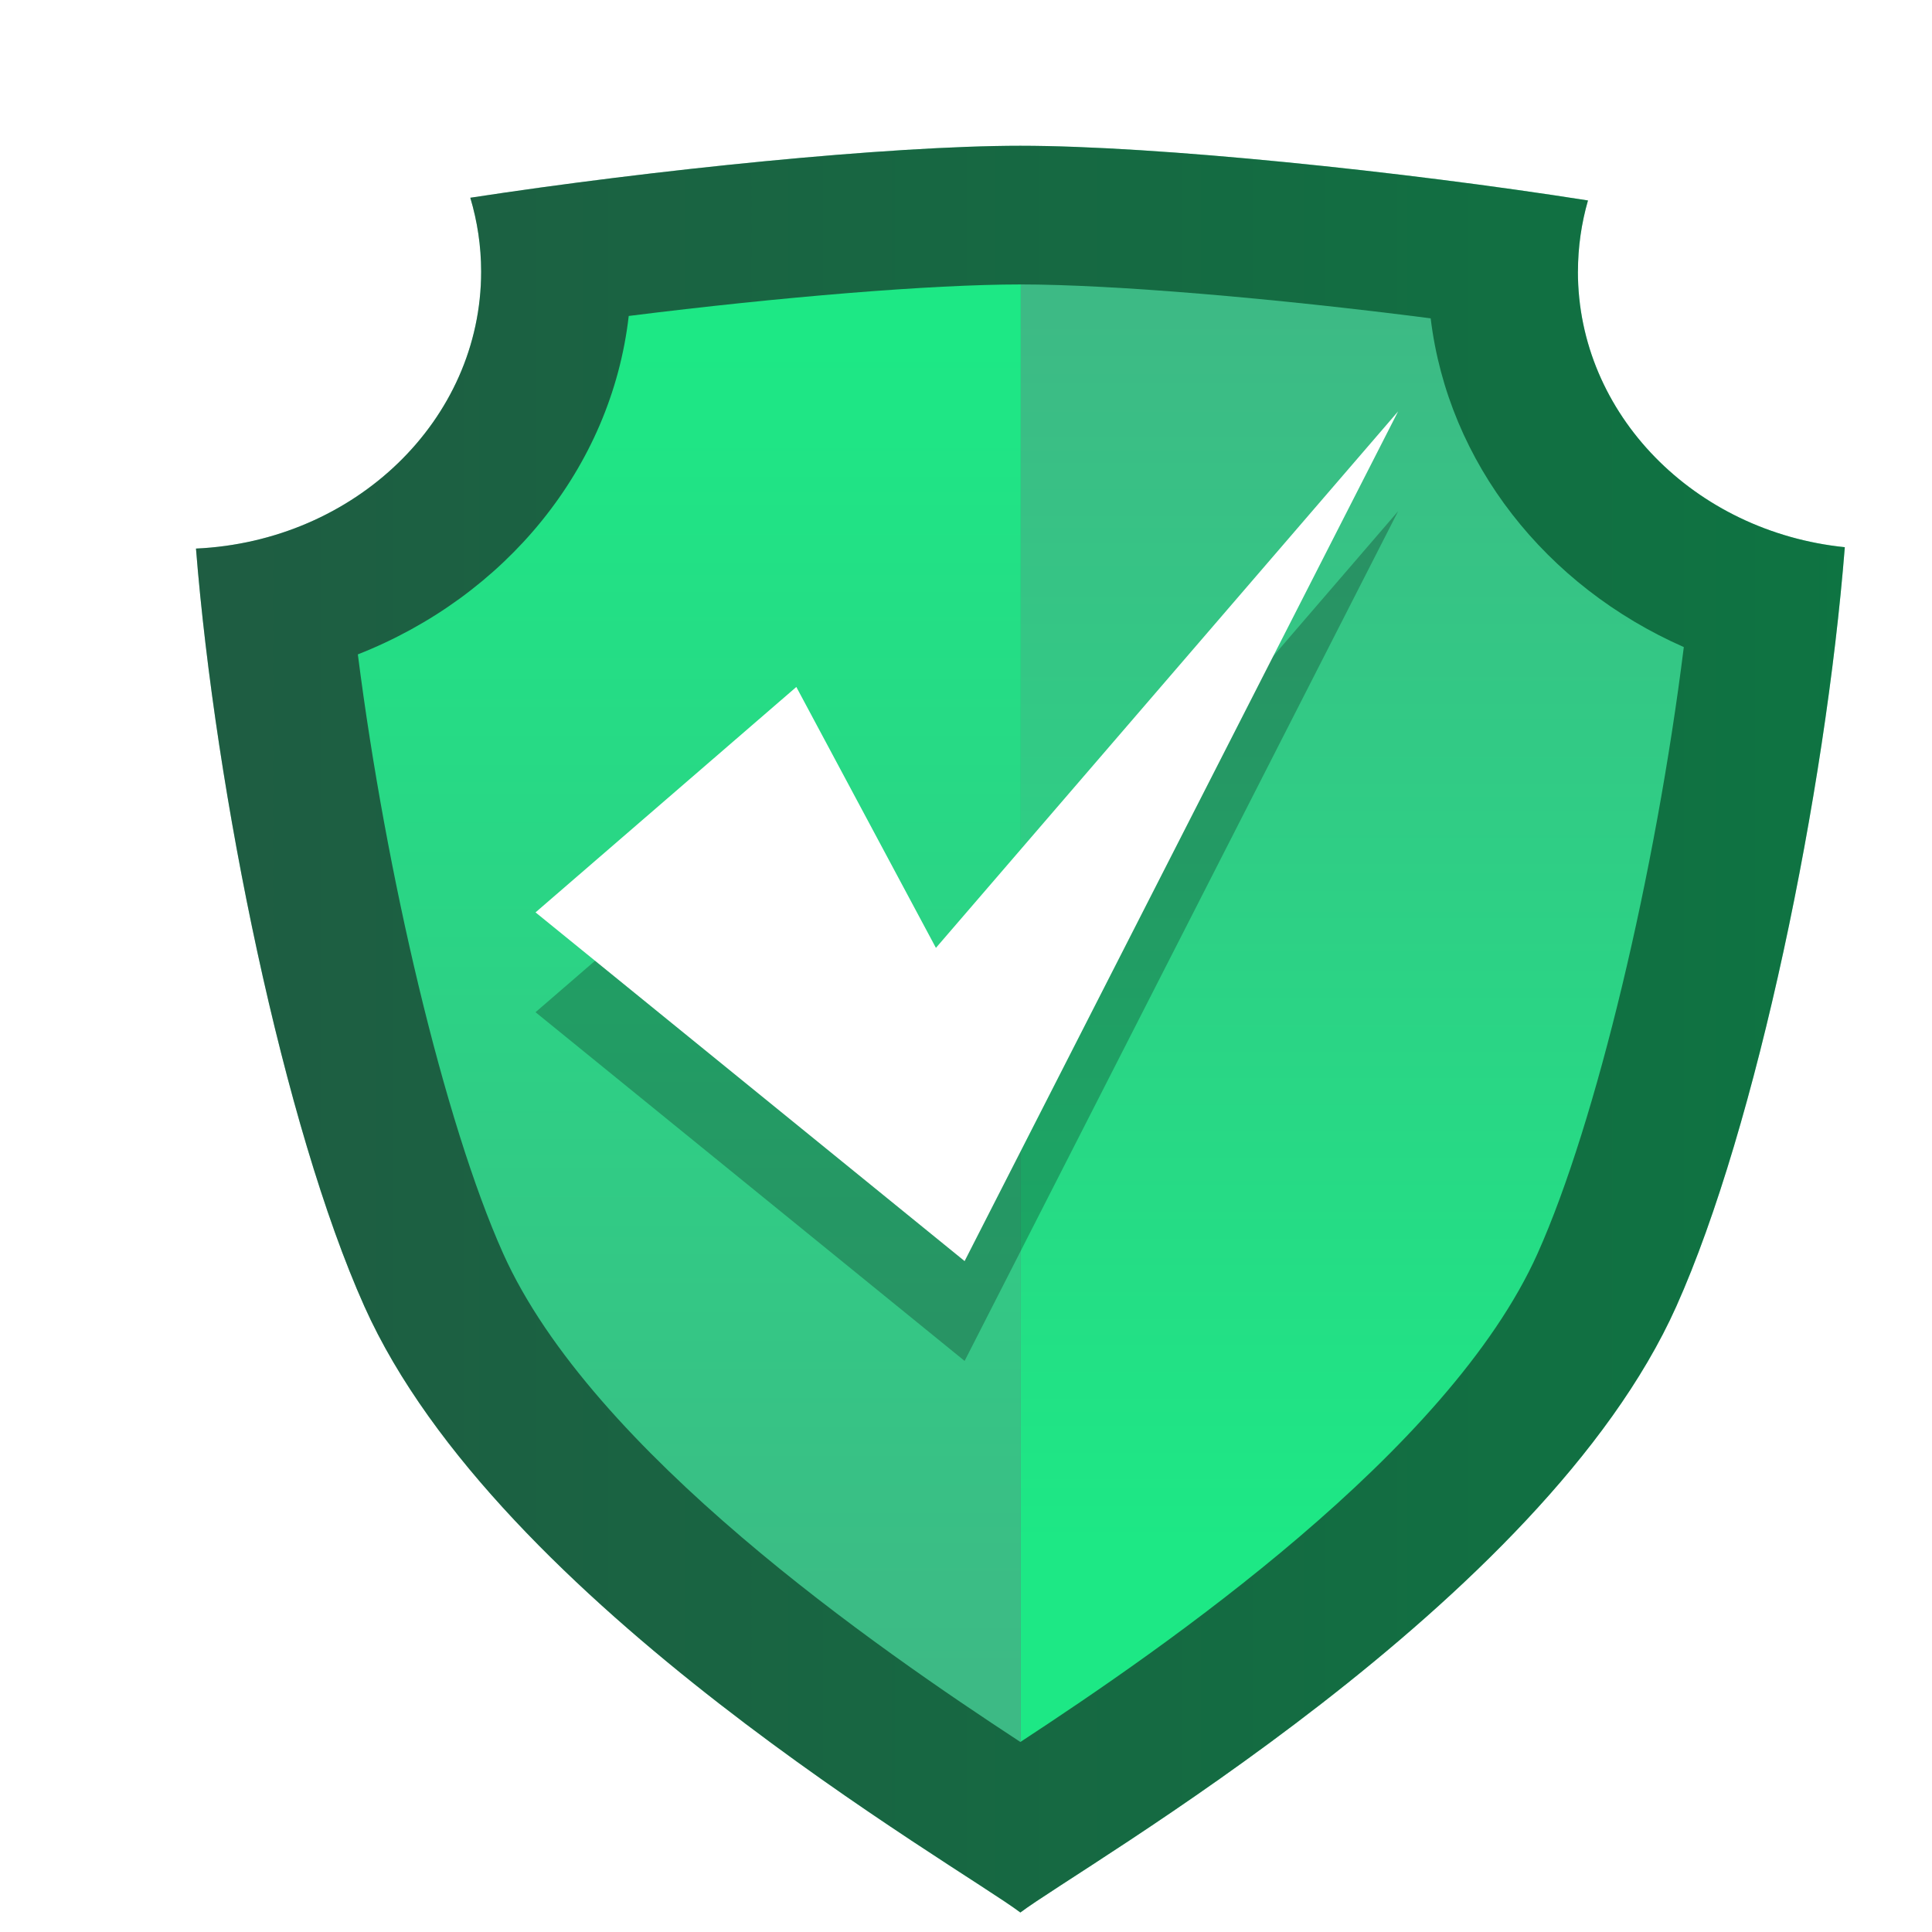
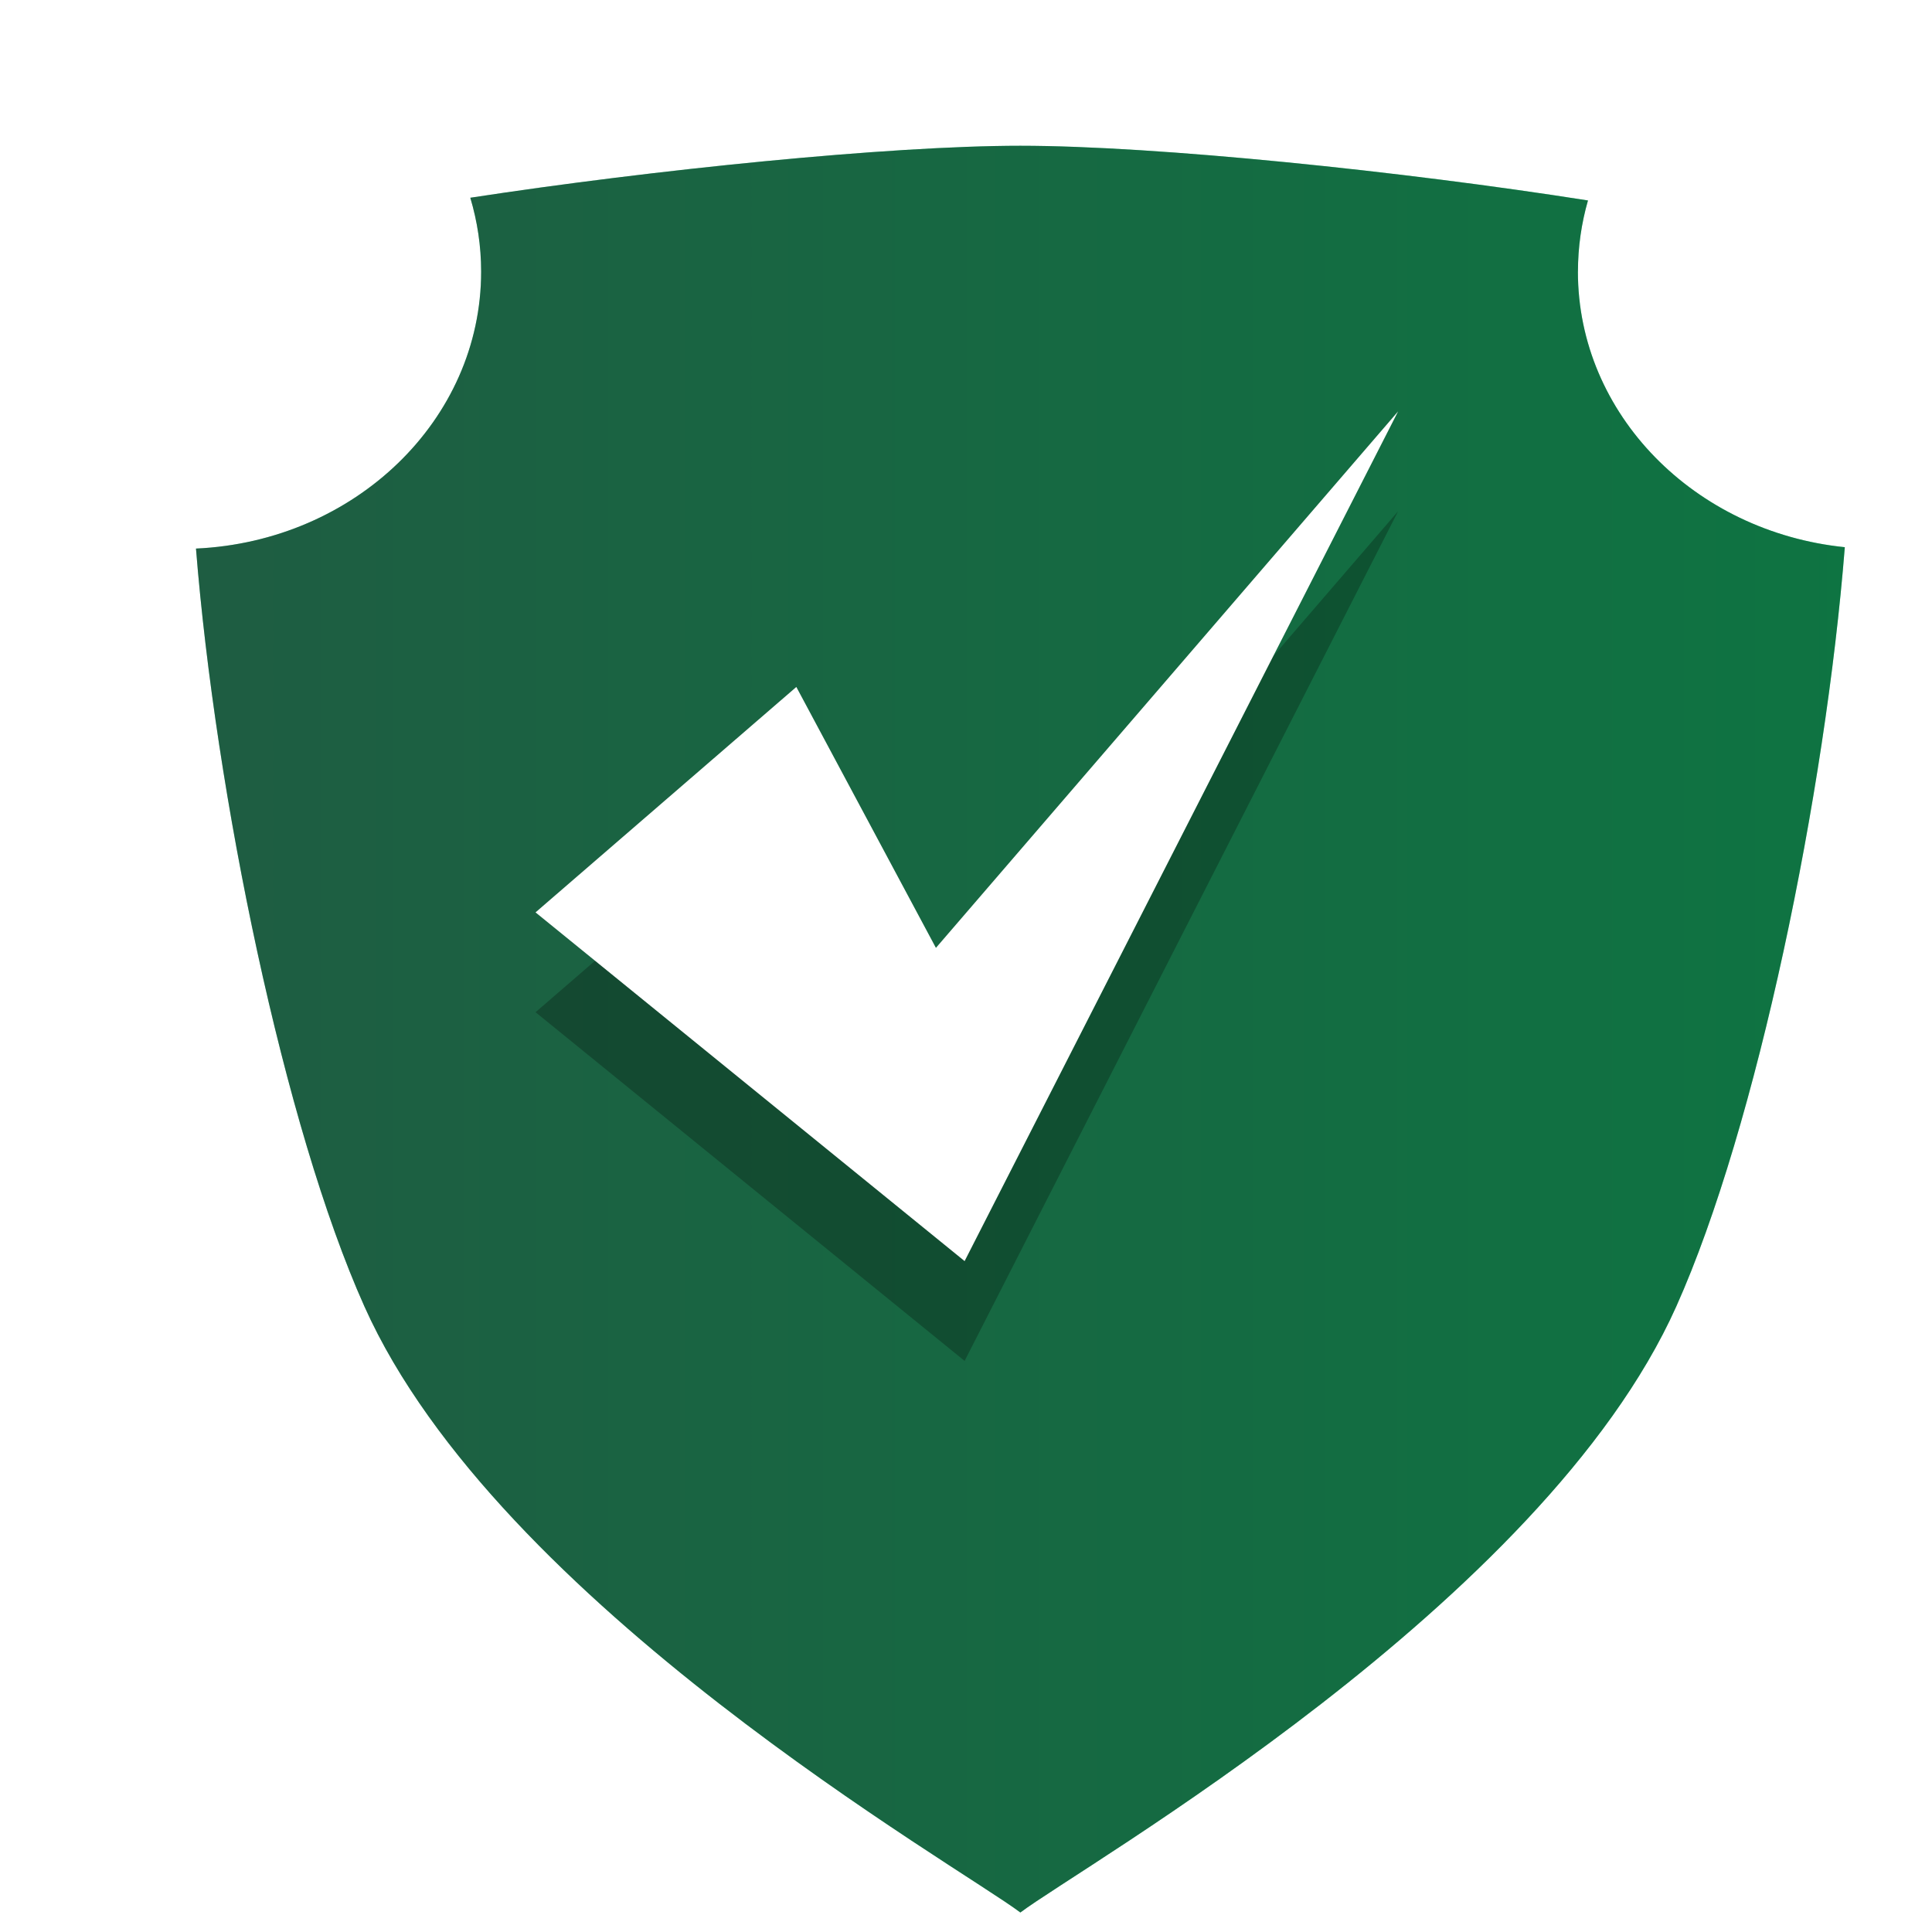
<svg xmlns="http://www.w3.org/2000/svg" xmlns:xlink="http://www.w3.org/1999/xlink" id="Layer_1" viewBox="0 0 100 100">
  <defs>
    <style>.cls-1{fill:url(#linear-gradient-2);}.cls-2{fill:#fff;}.cls-3{opacity:.5;}.cls-4{filter:url(#drop-shadow-56);}.cls-5{fill:url(#linear-gradient-3);}.cls-6{fill:url(#linear-gradient);}.cls-7{opacity:.25;}</style>
    <filter id="drop-shadow-56" filterUnits="userSpaceOnUse">
      <feOffset dx="2.795" dy="2.795" />
      <feGaussianBlur result="blur" stdDeviation="0" />
      <feFlood flood-color="#000" flood-opacity=".1" />
      <feComposite in2="blur" operator="in" />
      <feComposite in="SourceGraphic" />
    </filter>
    <linearGradient id="linear-gradient" x1="7.349" y1="50.473" x2="92.693" y2="50.473" gradientUnits="userSpaceOnUse">
      <stop offset="0" stop-color="#3dba85" />
      <stop offset="1" stop-color="#1de885" />
    </linearGradient>
    <linearGradient id="linear-gradient-2" x1="32.885" y1="83.73" x2="32.885" y2="15.194" xlink:href="#linear-gradient" />
    <linearGradient id="linear-gradient-3" x1="67.201" y1="13.568" x2="67.201" y2="77.227" xlink:href="#linear-gradient" />
  </defs>
  <g class="cls-4">
-     <path class="cls-6" d="m78.879,11.263c0-1.272.182-2.507.519-3.682-9.58-1.509-22.341-2.831-29.378-2.831-6.818,0-19.007,1.24-28.472,2.69.363,1.217.561,2.499.561,3.823,0,7.687-6.54,13.962-14.76,14.336,1.012,12.68,4.55,29.923,8.718,39.228,6.905,15.419,30.787,28.976,33.952,31.369,3.163-2.393,27.046-15.95,33.95-31.369,4.176-9.322,7.719-26.613,8.723-39.299-7.77-.793-13.815-6.876-13.815-14.265Z" />
+     <path class="cls-6" d="m78.879,11.263c0-1.272.182-2.507.519-3.682-9.58-1.509-22.341-2.831-29.378-2.831-6.818,0-19.007,1.24-28.472,2.69.363,1.217.561,2.499.561,3.823,0,7.687-6.54,13.962-14.76,14.336,1.012,12.68,4.55,29.923,8.718,39.228,6.905,15.419,30.787,28.976,33.952,31.369,3.163-2.393,27.046-15.95,33.95-31.369,4.176-9.322,7.719-26.613,8.723-39.299-7.77-.793-13.815-6.876-13.815-14.265" />
    <path class="cls-3" d="m78.879,11.263c0-1.272.182-2.507.519-3.682-9.58-1.509-22.341-2.831-29.378-2.831-6.818,0-19.007,1.24-28.472,2.69.363,1.217.561,2.499.561,3.823,0,7.687-6.54,13.962-14.76,14.336,1.012,12.68,4.55,29.923,8.718,39.228,6.905,15.419,30.787,28.976,33.952,31.369,3.163-2.393,27.046-15.95,33.95-31.369,4.176-9.322,7.719-26.613,8.723-39.299-7.77-.793-13.815-6.876-13.815-14.265Z" />
    <g>
-       <path class="cls-1" d="m50.02,11.928c-4.585,0-12.427.647-20.272,1.631-.902,7.881-6.396,14.516-14.021,17.517.729,5.714,1.841,11.714,3.141,17.136,1.33,5.541,2.857,10.475,4.378,13.87,4.598,10.268,19.404,20.463,26.774,25.288.007-.005.016-.01.023-.015V11.928h-.023Z" />
-       <path class="cls-5" d="m71.256,13.682c-8.109-1.045-16.448-1.752-21.214-1.755v75.428c7.377-4.834,22.155-15.017,26.749-25.273,1.523-3.399,3.05-8.332,4.379-13.87,1.33-5.54,2.461-11.688,3.189-17.514-7.144-3.148-12.197-9.529-13.103-17.017Z" />
-     </g>
+       </g>
  </g>
  <polygon class="cls-7" points="41.218 40.724 27.719 52.392 49.928 70.441 72.366 26.461 48.443 54.229 41.218 40.724" />
  <polygon class="cls-2" points="41.218 35.557 27.719 47.225 49.928 65.274 72.366 21.293 48.443 49.062 41.218 35.557" />
</svg>